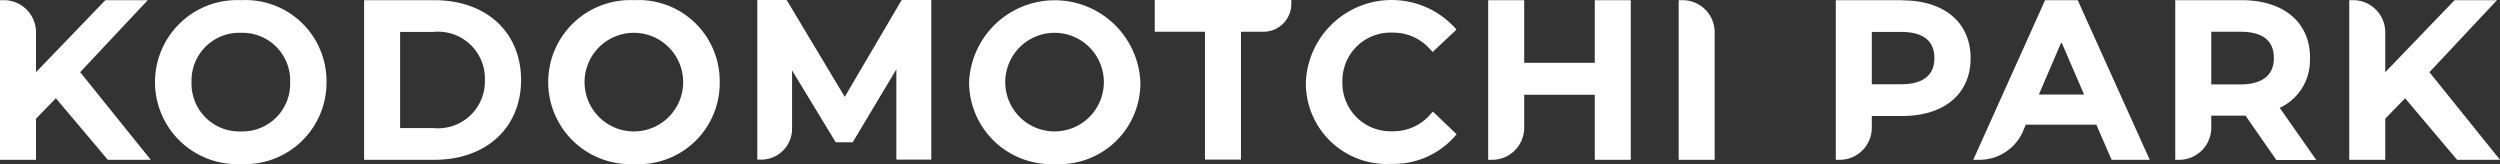
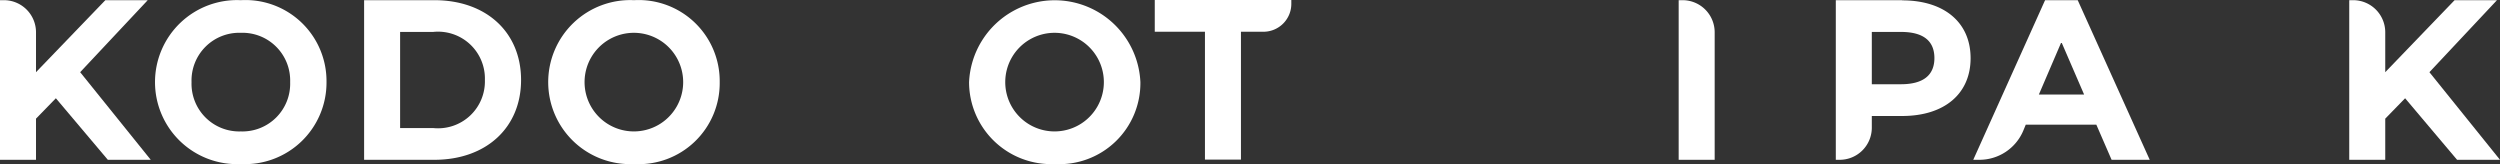
<svg xmlns="http://www.w3.org/2000/svg" id="グループ_98" data-name="グループ 98" width="140.96" height="9.25" viewBox="0 0 140.96 9.25">
  <rect x="0" y="0" width="140.96" height="9.25" fill="#333333" stroke="none" />
  <defs>
    <clipPath id="clip-path">
      <rect id="長方形_65" data-name="長方形 65" width="140.96" height="9.25" fill="#fff" />
    </clipPath>
  </defs>
  <g id="グループ_97" data-name="グループ 97" clip-path="url(#clip-path)">
    <path id="パス_122" data-name="パス 122" d="M8.33.01H5.94L2.03,4.07V1.82A1.81,1.81,0,0,0,.22.01H0v9H2.03V6.69L3.15,5.54,6.08,9.01H8.5L4.52,4.07,8.33.01" fill="#fff" />
    <path id="パス_123" data-name="パス 123" d="M13.58.01a4.625,4.625,0,1,0,0,9.24,4.6,4.6,0,0,0,4.83-4.62A4.571,4.571,0,0,0,13.58.01m2.78,4.62a2.69,2.69,0,0,1-2.78,2.78A2.69,2.69,0,0,1,10.8,4.63a2.69,2.69,0,0,1,2.78-2.78,2.69,2.69,0,0,1,2.78,2.78" fill="#fff" />
    <path id="パス_124" data-name="パス 124" d="M24.49.01H20.53v9h3.96c2.92,0,4.89-1.81,4.89-4.5S27.42.01,24.49.01m2.85,4.5a2.643,2.643,0,0,1-2.92,2.71H22.56V1.8h1.86a2.643,2.643,0,0,1,2.92,2.71" fill="#fff" />
    <path id="パス_125" data-name="パス 125" d="M35.75,9.25a4.571,4.571,0,0,0,4.83-4.62A4.571,4.571,0,0,0,35.75.01a4.625,4.625,0,1,0,0,9.24M32.96,4.63a2.78,2.78,0,0,1,5.56,0,2.78,2.78,0,0,1-5.56,0" fill="#fff" />
-     <path id="パス_126" data-name="パス 126" d="M50.56,9h1.95V0H50.84L47.63,5.46,44.42.11,44.35,0H42.7V9h.22a1.741,1.741,0,0,0,1.74-1.74V3.97l2.46,4.05h.96l2.46-4.11V9Z" fill="#fff" />
    <path id="パス_127" data-name="パス 127" d="M59.47,9.25A4.571,4.571,0,0,0,64.3,4.63a4.835,4.835,0,0,0-9.66,0,4.629,4.629,0,0,0,4.83,4.62M56.68,4.63a2.78,2.78,0,0,1,5.56,0,2.78,2.78,0,0,1-5.56,0" fill="#fff" />
    <path id="パス_128" data-name="パス 128" d="M65.11,1.79h2.83V9h2.03V1.79h1.27A1.573,1.573,0,0,0,72.81.22V0h-7.7Z" fill="#fff" />
-     <path id="パス_129" data-name="パス 129" d="M78.51,1.84a2.769,2.769,0,0,1,2.12.93l.15.16,1.34-1.26-.14-.16a4.842,4.842,0,0,0-8.35,3.11,4.554,4.554,0,0,0,4.79,4.62,4.605,4.605,0,0,0,3.57-1.51l.14-.16L80.79,6.29l-.15.17a2.744,2.744,0,0,1-2.12.94,2.714,2.714,0,0,1-2.83-2.78,2.714,2.714,0,0,1,2.83-2.78Z" fill="#fff" />
-     <path id="パス_130" data-name="パス 130" d="M89.92,3.54H85.94V.01H83.91v9h.22A1.81,1.81,0,0,0,85.94,7.2V5.34h3.98V9.01h2.03v-9H89.92Z" fill="#fff" />
    <path id="パス_131" data-name="パス 131" d="M94.87.01h-.22v9h2.03V1.82A1.81,1.81,0,0,0,94.87.01" fill="#fff" />
    <path id="パス_132" data-name="パス 132" d="M107.25.01h-3.74v9h.22a1.81,1.81,0,0,0,1.81-1.81V6.54h1.71c2.38,0,3.86-1.25,3.86-3.26S109.63.02,107.25.02Zm1.82,3.26c0,.98-.64,1.48-1.89,1.48h-1.64V1.8h1.64c1.26,0,1.89.5,1.89,1.48Z" fill="#fff" />
    <path id="パス_133" data-name="パス 133" d="M115.31.01l-4.05,9h.34a2.684,2.684,0,0,0,2.48-1.64l.14-.34h3.98l.86,1.98h2.15l-4.06-9h-1.84Zm2.19,5.32h-2.54l1.27-2.96,1.28,2.96Z" fill="#fff" />
-     <path id="パス_134" data-name="パス 134" d="M130.25,3.27c0-2.01-1.48-3.26-3.86-3.26h-3.74v9h.22a1.81,1.81,0,0,0,1.81-1.81V6.52h1.93l1.74,2.5h2.25l-2.06-2.94a2.939,2.939,0,0,0,1.7-2.8Zm-2.04,0c0,1.23-1.03,1.49-1.89,1.49h-1.64V1.79h1.64c1.26,0,1.89.5,1.89,1.48" fill="#fff" />
    <path id="パス_135" data-name="パス 135" d="M140.79.01H138.4l-3.91,4.06V1.82A1.81,1.81,0,0,0,132.68.01h-.22v9h2.03V6.69l1.12-1.15,2.93,3.47h2.42l-3.98-4.94Z" fill="#fff" />
  </g>
</svg>